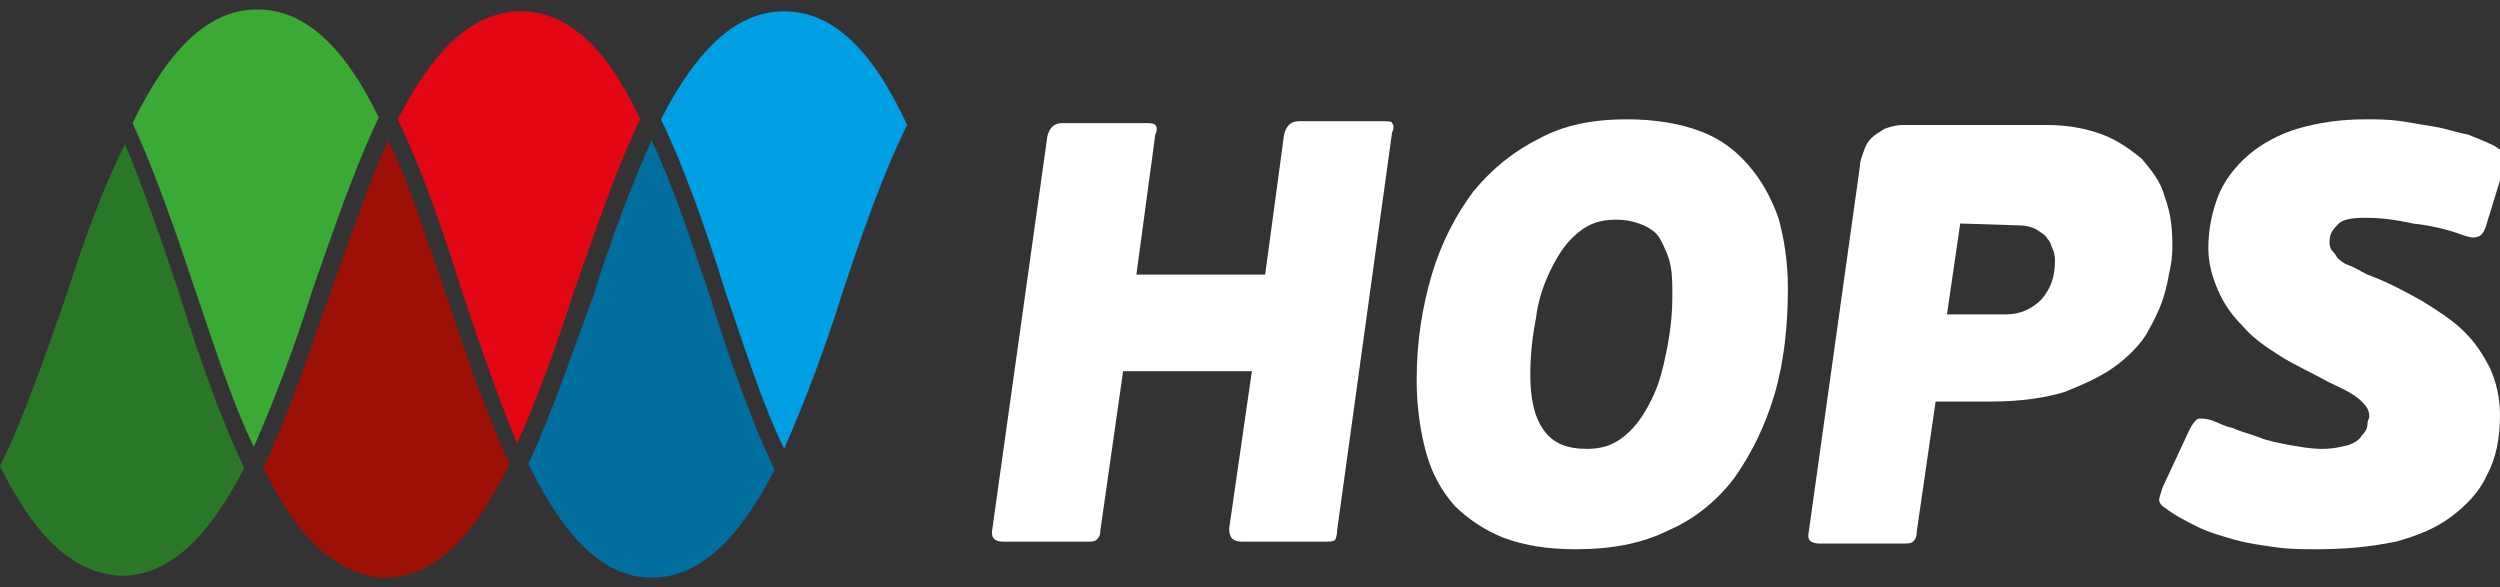
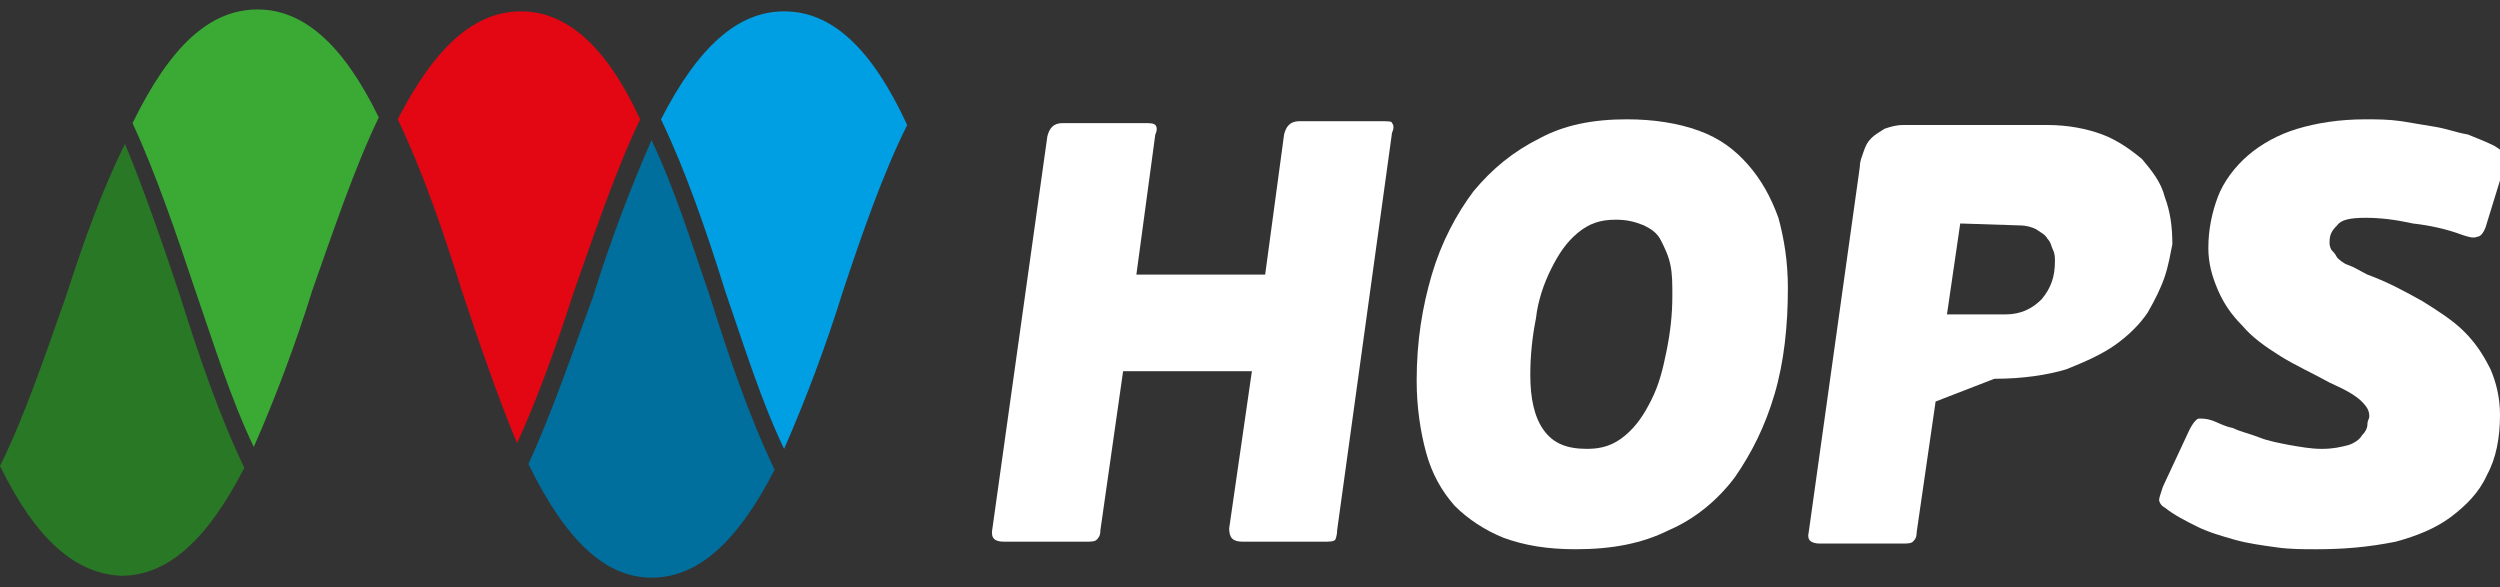
<svg xmlns="http://www.w3.org/2000/svg" version="1.1" id="Layer_1" x="0px" y="0px" viewBox="0 0 132 31" enable-background="new 0 0 132 31" xml:space="preserve">
  <rect x="0" y="0" width="132" height="31" fill="#333333" stroke="none" />
  <path fill="#FFFFFF" d="M70.5,28.5c-0.1,0.1-0.3,0.1-0.6,0.1h-4.3c-0.5,0-0.7-0.2-0.7-0.7l1.2-8.3h-6.8L58.1,28  c0,0.3-0.1,0.4-0.2,0.5c-0.1,0.1-0.3,0.1-0.6,0.1H53c-0.5,0-0.7-0.2-0.6-0.7l2.9-20.7c0.1-0.4,0.3-0.7,0.8-0.7h4.3  c0.3,0,0.5,0,0.6,0.1c0.1,0.1,0.1,0.3,0,0.5l-1,7.4h6.8l1-7.4c0.1-0.4,0.3-0.7,0.8-0.7h4.3c0.4,0,0.6,0,0.6,0.1  c0.1,0.1,0.1,0.3,0,0.5L70.6,28C70.6,28.3,70.5,28.5,70.5,28.5z" />
  <path fill="#FFFFFF" d="M85.9,6.3c1.4,0,2.7,0.2,3.8,0.6c1.1,0.4,1.9,1,2.6,1.8c0.7,0.8,1.2,1.7,1.6,2.8c0.3,1.1,0.5,2.3,0.5,3.7  c0,2-0.2,3.9-0.7,5.6c-0.5,1.7-1.2,3.1-2.1,4.4c-0.9,1.2-2.1,2.2-3.5,2.8c-1.4,0.7-3,1-4.9,1c-1.5,0-2.7-0.2-3.8-0.6  c-1-0.4-1.9-1-2.6-1.7c-0.7-0.8-1.2-1.7-1.5-2.8c-0.3-1.1-0.5-2.4-0.5-3.8c0-2.1,0.3-3.9,0.8-5.6c0.5-1.7,1.3-3.2,2.2-4.4  c1-1.2,2.1-2.1,3.5-2.8C82.6,6.6,84.1,6.3,85.9,6.3z M85.3,11.6c-0.8,0-1.4,0.2-2,0.7c-0.6,0.5-1,1.1-1.4,1.9  c-0.4,0.8-0.7,1.7-0.8,2.6c-0.2,1-0.3,2-0.3,3c0,1.2,0.2,2.2,0.7,2.9c0.5,0.7,1.2,1,2.3,1c0.8,0,1.4-0.2,2-0.7  c0.6-0.5,1-1.1,1.4-1.9c0.4-0.8,0.6-1.6,0.8-2.6c0.2-1,0.3-1.9,0.3-2.9c0-0.6,0-1.1-0.1-1.6c-0.1-0.5-0.3-0.9-0.5-1.3  c-0.2-0.4-0.5-0.6-0.9-0.8C86.3,11.7,85.9,11.6,85.3,11.6z" />
-   <path fill="#FFFFFF" d="M102.2,21.2l-1,6.9c0,0.3-0.1,0.4-0.2,0.5c-0.1,0.1-0.3,0.1-0.6,0.1h-4.3c-0.5,0-0.7-0.2-0.6-0.6l2.7-19.3  c0-0.3,0.1-0.5,0.2-0.8c0.1-0.3,0.2-0.5,0.4-0.7c0.2-0.2,0.4-0.3,0.7-0.5c0.3-0.1,0.6-0.2,1-0.2h7.6c1.1,0,2.1,0.2,2.9,0.5  c0.8,0.3,1.5,0.8,2.1,1.3c0.5,0.6,1,1.2,1.2,2c0.3,0.8,0.4,1.6,0.4,2.5c0,0.3,0,0.7-0.1,1.2c-0.1,0.5-0.2,1.1-0.4,1.7  c-0.2,0.6-0.5,1.2-0.9,1.9c-0.4,0.6-1,1.2-1.7,1.7c-0.7,0.5-1.6,0.9-2.6,1.3c-1,0.3-2.3,0.5-3.8,0.5L102.2,21.2L102.2,21.2z   M103.5,11.8l-0.7,4.8h3.1c0.8,0,1.4-0.3,1.9-0.8c0.5-0.6,0.7-1.2,0.7-2c0-0.2,0-0.4-0.1-0.6c-0.1-0.2-0.1-0.4-0.3-0.6  c-0.1-0.2-0.3-0.3-0.6-0.5c-0.2-0.1-0.5-0.2-0.9-0.2L103.5,11.8L103.5,11.8z" />
+   <path fill="#FFFFFF" d="M102.2,21.2l-1,6.9c0,0.3-0.1,0.4-0.2,0.5c-0.1,0.1-0.3,0.1-0.6,0.1h-4.3c-0.5,0-0.7-0.2-0.6-0.6l2.7-19.3  c0-0.3,0.1-0.5,0.2-0.8c0.1-0.3,0.2-0.5,0.4-0.7c0.2-0.2,0.4-0.3,0.7-0.5c0.3-0.1,0.6-0.2,1-0.2h7.6c1.1,0,2.1,0.2,2.9,0.5  c0.8,0.3,1.5,0.8,2.1,1.3c0.5,0.6,1,1.2,1.2,2c0.3,0.8,0.4,1.6,0.4,2.5c-0.1,0.5-0.2,1.1-0.4,1.7  c-0.2,0.6-0.5,1.2-0.9,1.9c-0.4,0.6-1,1.2-1.7,1.7c-0.7,0.5-1.6,0.9-2.6,1.3c-1,0.3-2.3,0.5-3.8,0.5L102.2,21.2L102.2,21.2z   M103.5,11.8l-0.7,4.8h3.1c0.8,0,1.4-0.3,1.9-0.8c0.5-0.6,0.7-1.2,0.7-2c0-0.2,0-0.4-0.1-0.6c-0.1-0.2-0.1-0.4-0.3-0.6  c-0.1-0.2-0.3-0.3-0.6-0.5c-0.2-0.1-0.5-0.2-0.9-0.2L103.5,11.8L103.5,11.8z" />
  <path fill="#FFFFFF" d="M122.3,29c-0.7,0-1.4,0-2.1-0.1c-0.7-0.1-1.5-0.2-2.2-0.4c-0.7-0.2-1.4-0.4-2-0.7c-0.6-0.3-1.2-0.6-1.7-1  c-0.2-0.1-0.3-0.3-0.3-0.4c0-0.1,0.1-0.4,0.2-0.7l1.4-3c0.2-0.4,0.4-0.6,0.5-0.6c0.2,0,0.4,0,0.7,0.1c0.3,0.1,0.6,0.3,1.1,0.4  c0.4,0.2,0.9,0.3,1.4,0.5c0.5,0.2,1.1,0.3,1.6,0.4c0.6,0.1,1.1,0.2,1.7,0.2c0.6,0,1-0.1,1.4-0.2c0.3-0.1,0.6-0.3,0.7-0.5  c0.2-0.2,0.3-0.4,0.3-0.6c0-0.2,0.1-0.3,0.1-0.4c0-0.3-0.1-0.5-0.4-0.8c-0.3-0.3-0.8-0.6-1.7-1c-0.9-0.5-1.8-0.9-2.6-1.4  c-0.8-0.5-1.5-1-2-1.6c-0.6-0.6-1-1.2-1.3-1.9c-0.3-0.7-0.5-1.4-0.5-2.2c0-1,0.2-1.9,0.5-2.7c0.3-0.8,0.9-1.6,1.6-2.2  c0.7-0.6,1.6-1.1,2.6-1.4c1-0.3,2.2-0.5,3.6-0.5c0.6,0,1.2,0,1.9,0.1c0.6,0.1,1.2,0.2,1.8,0.3c0.6,0.1,1.1,0.3,1.7,0.4  c0.5,0.2,1,0.4,1.4,0.6c0.3,0.2,0.5,0.3,0.6,0.5c0.1,0.2,0,0.5-0.2,1l-0.8,2.6c-0.1,0.4-0.3,0.7-0.5,0.7c-0.2,0.1-0.5,0-0.8-0.1  c-0.8-0.3-1.7-0.5-2.6-0.6c-0.9-0.2-1.7-0.3-2.5-0.3c-0.8,0-1.3,0.1-1.5,0.4c-0.3,0.3-0.4,0.5-0.4,0.9c0,0.1,0,0.2,0.1,0.4  c0.1,0.1,0.2,0.2,0.3,0.4c0.1,0.1,0.3,0.3,0.6,0.4c0.3,0.1,0.6,0.3,1,0.5c1.1,0.4,2,0.9,2.9,1.4c0.8,0.5,1.6,1,2.2,1.6  c0.6,0.6,1,1.2,1.4,2c0.3,0.7,0.5,1.5,0.5,2.4c0,1.2-0.2,2.3-0.7,3.2c-0.4,0.9-1.1,1.6-1.9,2.2c-0.8,0.6-1.8,1-2.9,1.3  C125,28.9,123.7,29,122.3,29z" />
  <path fill="#006F9E" d="M27.9,24.5c2,4.1,4.1,6,6.5,6c2.4,0,4.5-1.8,6.5-5.7c-1.3-2.7-2.4-5.9-3.4-9.1c-1-2.9-1.9-5.8-3.1-8.3  c-1.1,2.5-2.2,5.4-3.1,8.3C30.2,18.7,29.1,21.9,27.9,24.5z" />
  <path fill="#3AAA35" d="M13.6,0.5c-2.5,0-4.6,1.9-6.6,6c1.2,2.6,2.3,5.8,3.3,8.8c1,2.9,1.9,5.8,3.1,8.3c1.1-2.5,2.2-5.4,3.1-8.3  c1.1-3.1,2.2-6.4,3.5-9.1C18.1,2.3,16,0.5,13.6,0.5z" />
-   <path fill="#9C1006" d="M17.4,15.6c-1.1,3.1-2.2,6.4-3.5,9.1c1.9,3.9,4,5.7,6.4,5.8c2.5,0,4.6-1.9,6.6-6c-1.2-2.6-2.3-5.8-3.3-8.8  c-1-2.9-1.9-5.8-3.1-8.3C19.4,9.8,18.4,12.8,17.4,15.6z" />
  <path fill="#009FE3" d="M41.4,0.6c-2.4,0-4.5,1.8-6.5,5.7c1.3,2.7,2.4,5.9,3.4,9.1c1,2.9,1.9,5.8,3.1,8.3c1.1-2.5,2.2-5.4,3.1-8.3  c1-3,2.1-6.2,3.4-8.8C46,2.5,43.9,0.6,41.4,0.6z" />
  <path fill="#E30613" d="M27.5,0.6c-2.4,0-4.5,1.8-6.5,5.7c1.3,2.7,2.4,5.9,3.4,9.1c0.9,2.7,1.9,5.6,2.9,8c1.1-2.4,2.1-5.2,3-8  c1.1-3.1,2.2-6.4,3.5-9.1C32,2.4,29.9,0.6,27.5,0.6z" />
  <path fill="#297825" d="M3.5,15.6C2.4,18.7,1.3,22,0,24.6c1.9,3.9,4,5.7,6.4,5.8c2.4,0,4.5-1.8,6.5-5.7c-1.3-2.7-2.4-5.9-3.4-9.1  c-0.9-2.7-1.9-5.6-2.9-8C5.4,10,4.4,12.8,3.5,15.6z" />
</svg>